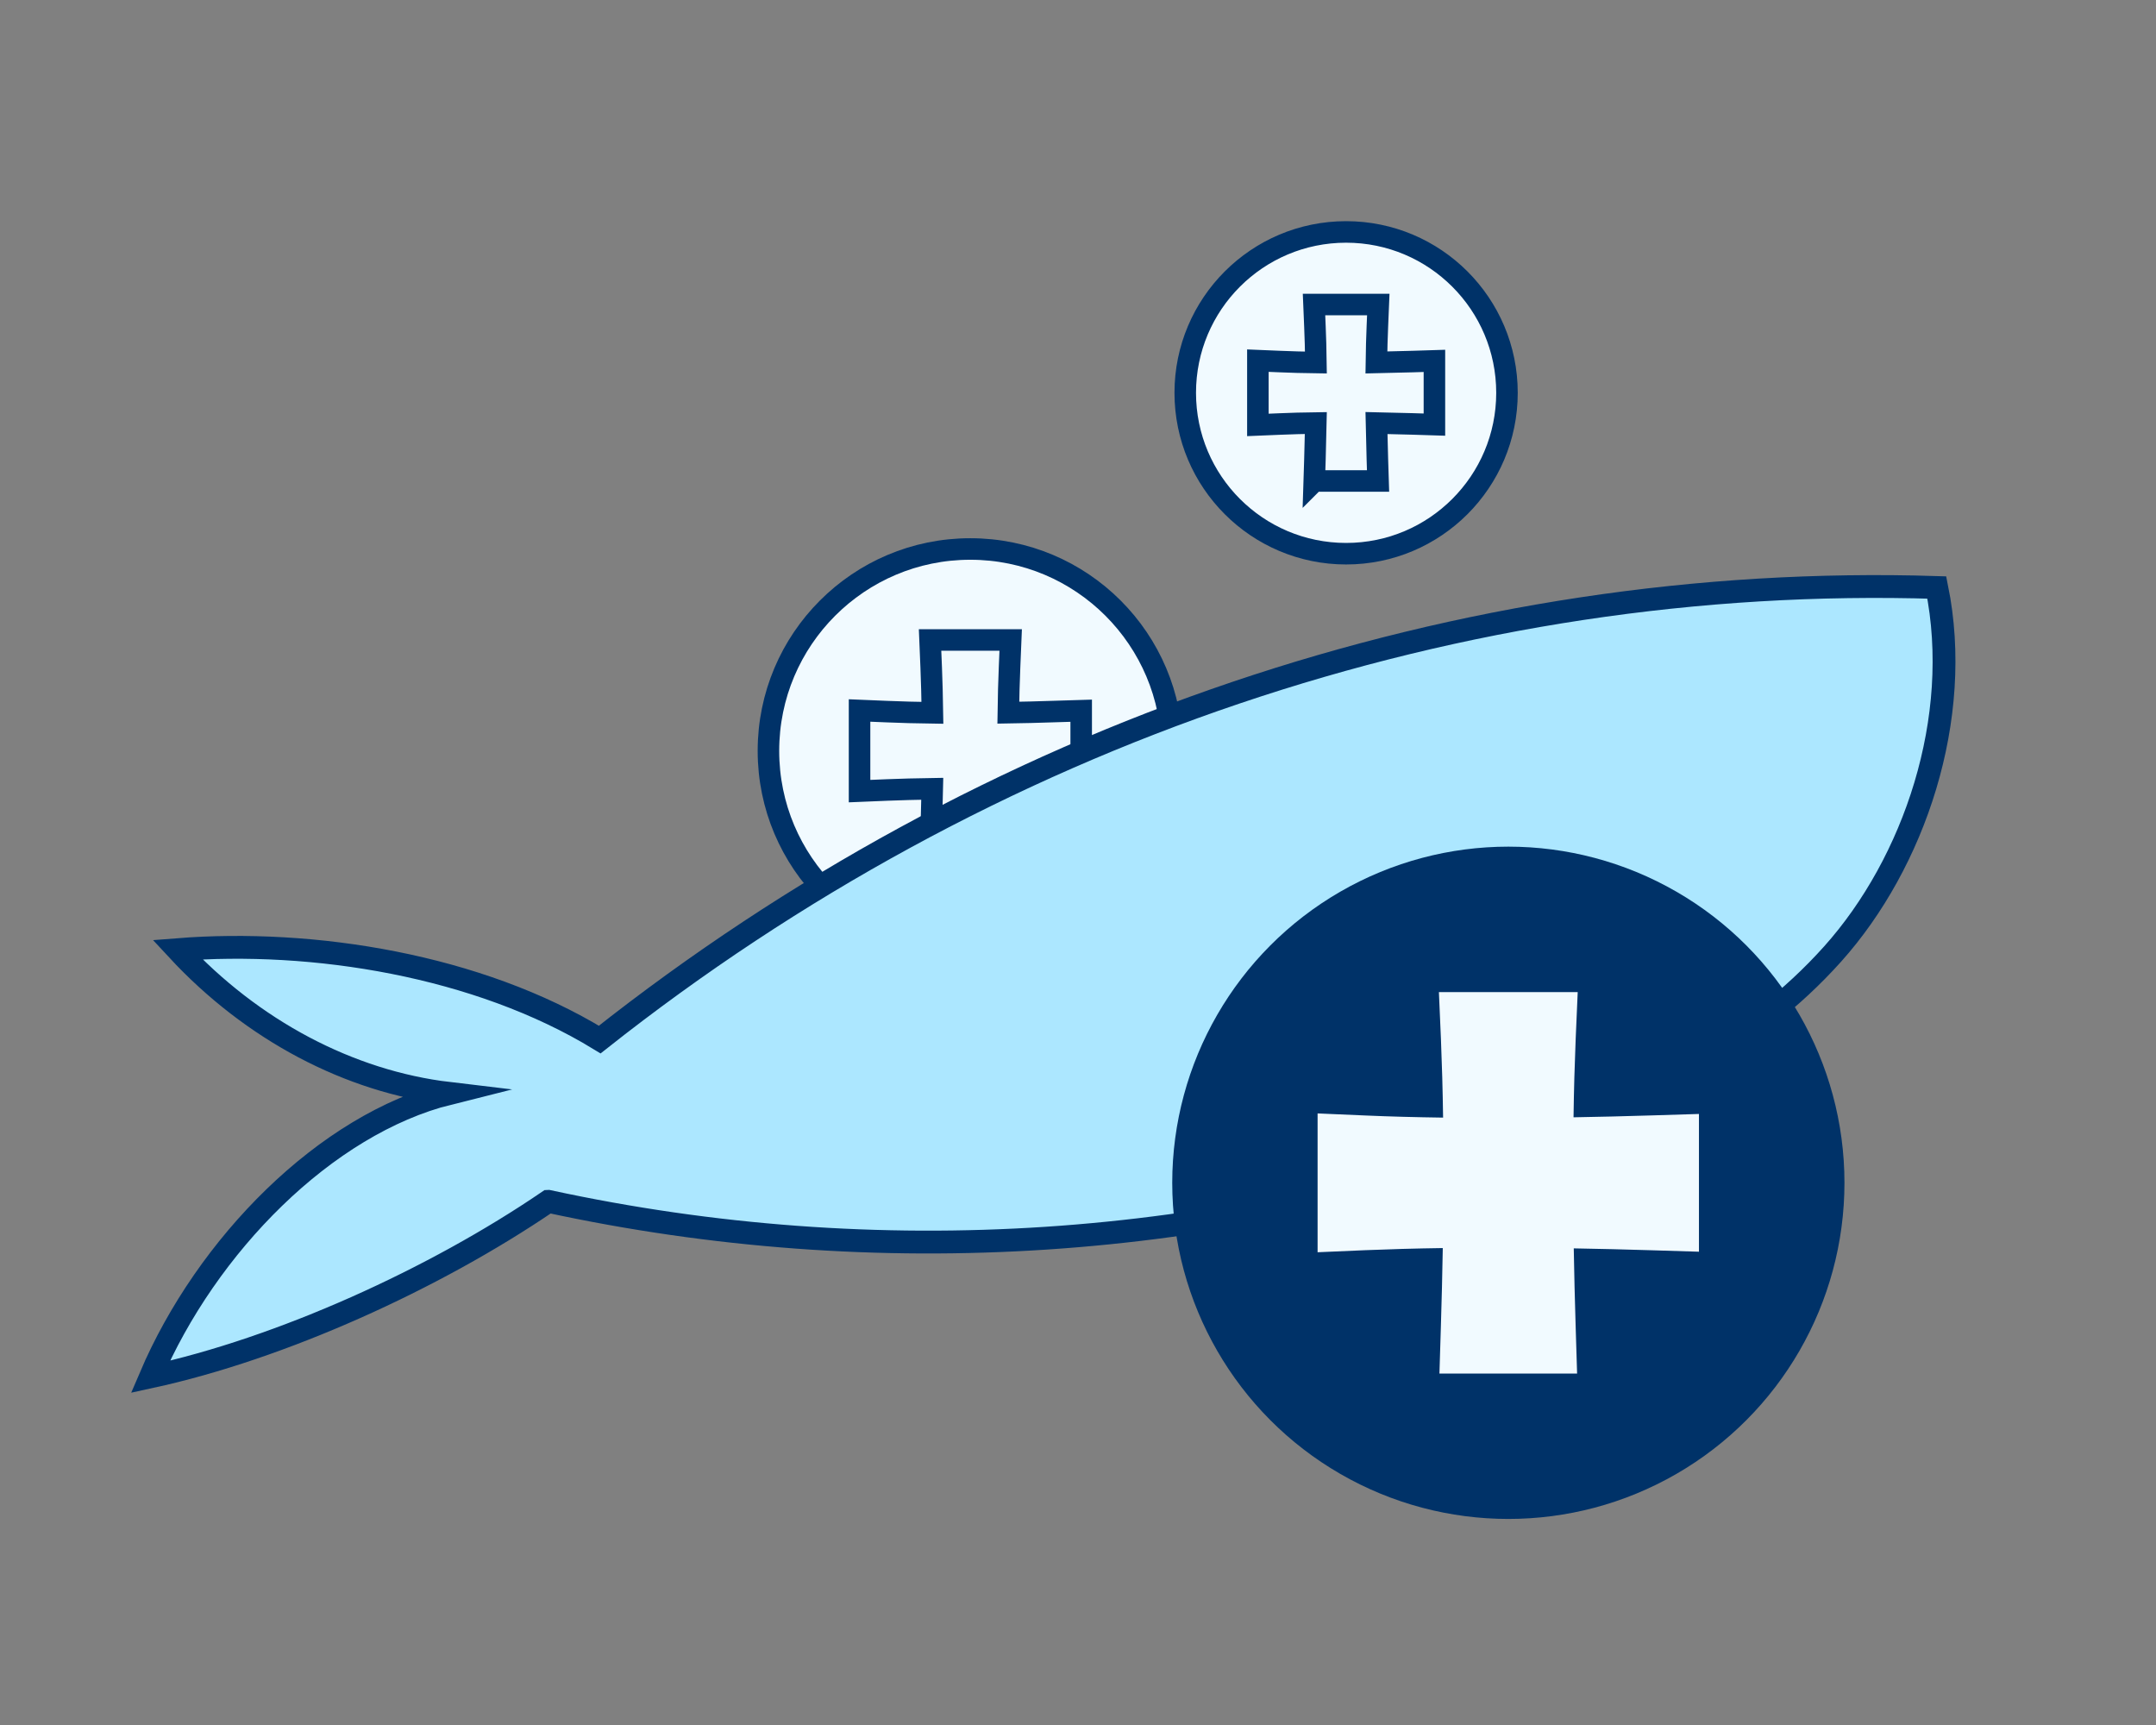
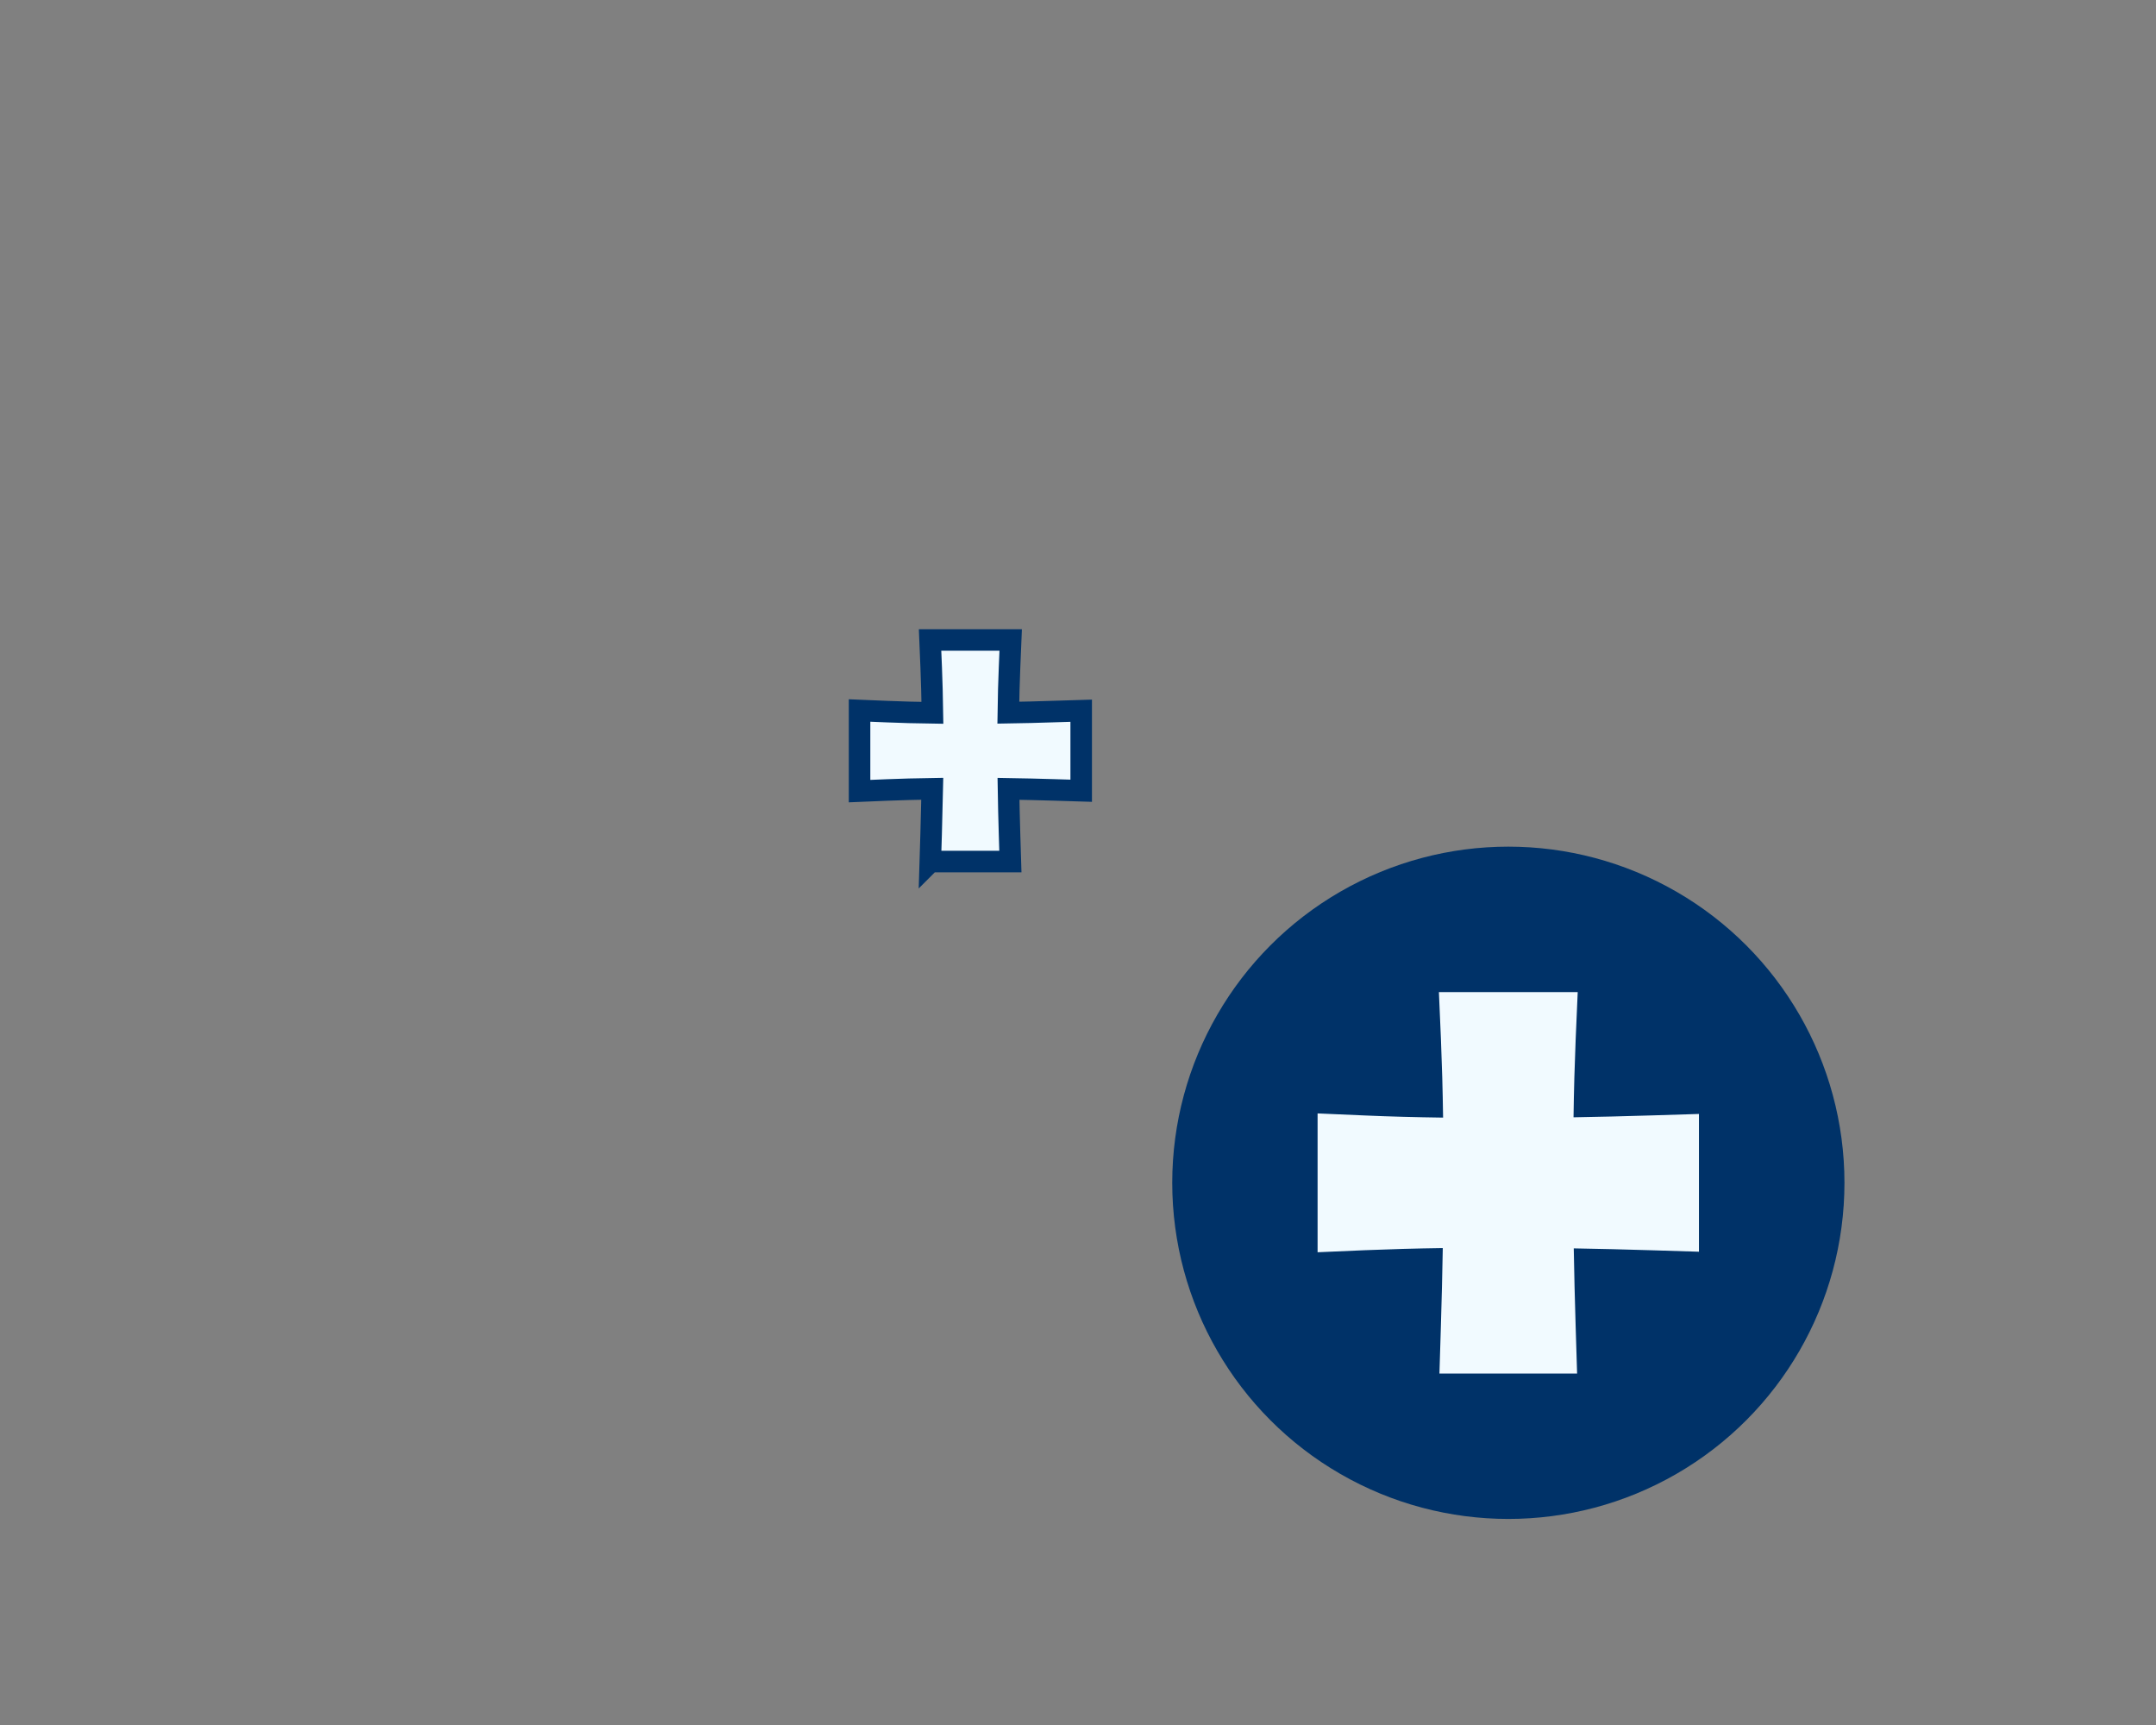
<svg xmlns="http://www.w3.org/2000/svg" id="Layer_1" data-name="Layer 1" viewBox="0 0 283.46 226.77">
  <rect x="0" y="0" width="283.46" height="226.77" fill="#808080" stroke="none" />
  <defs>
    <style>
      .cls-1, .cls-2 {
        stroke-width: 2.83px;
      }

      .cls-1, .cls-2, .cls-3 {
        stroke: #003268;
        stroke-miterlimit: 10;
      }

      .cls-1, .cls-4 {
        fill: #f1faff;
      }

      .cls-2 {
        fill: none;
      }

      .cls-3 {
        fill: #ace7ff;
        stroke-width: 3px;
      }

      .cls-5 {
        fill: #003268;
      }
    </style>
  </defs>
  <g>
-     <circle class="cls-1" cx="127.57" cy="98.71" r="26.54" />
    <path class="cls-1" d="M122.31,113.27l.11-3.59c.06-2.03.11-4.04.15-5.99-2.1.03-4.09.09-5.93.16l-3.63.15v-10.6l3.63.15c1.85.08,3.84.13,5.95.16-.03-2.11-.09-4.1-.16-5.95l-.15-3.63h10.6l-.15,3.63c-.08,1.84-.13,3.83-.16,5.93,1.95-.03,3.96-.08,5.99-.15l3.59-.11v10.52l-3.59-.11c-2.02-.06-4.02-.11-5.97-.14.03,1.95.08,3.95.14,5.97l.11,3.59h-10.52Z" />
  </g>
-   <path class="cls-3" d="M72.09,157.93c43.24,9.36,88.1,6.4,129.57-8.55,14.29-5.15,28.54-11.97,39.28-23.96,10.74-11.99,17.19-30.96,13.7-48.19-62.47-1.97-124.77,19.09-175.79,59.43-16.03-9.79-37.72-13.23-55.52-11.82,9.81,10.58,22.57,17.34,35.71,18.9-16.26,4.06-31.9,19.99-39.27,37.26,17.19-3.73,37.32-12.85,52.31-23.07Z" />
  <circle class="cls-5" cx="198.31" cy="155.49" r="44.19" />
-   <circle class="cls-1" cx="176.98" cy="51.64" r="21.15" />
-   <path class="cls-2" d="M172.79,63.24l.09-2.86c.05-1.62.09-3.22.12-4.77-1.67.02-3.26.07-4.73.13l-2.89.12v-8.45l2.89.12c1.47.06,3.06.11,4.74.13-.02-1.68-.07-3.27-.13-4.74l-.12-2.89h8.45l-.12,2.89c-.06,1.47-.11,3.05-.13,4.73,1.55-.03,3.15-.07,4.77-.12l2.86-.09v8.38l-2.86-.09c-1.61-.05-3.21-.09-4.76-.12.03,1.55.07,3.15.12,4.76l.09,2.86h-8.38Z" />
  <path class="cls-4" d="M189.25,180.56l.19-6.18c.11-3.49.19-6.95.25-10.31-3.61.05-7.04.15-10.21.28l-6.25.27v-18.25l6.25.27c3.18.14,6.62.23,10.25.28-.05-3.63-.15-7.07-.28-10.25l-.27-6.25h18.25l-.27,6.25c-.13,3.17-.23,6.6-.28,10.21,3.36-.06,6.81-.14,10.31-.25l6.18-.19v18.11l-6.18-.19c-3.48-.11-6.93-.19-10.28-.25.06,3.36.14,6.8.25,10.28l.19,6.18h-18.11Z" />
</svg>